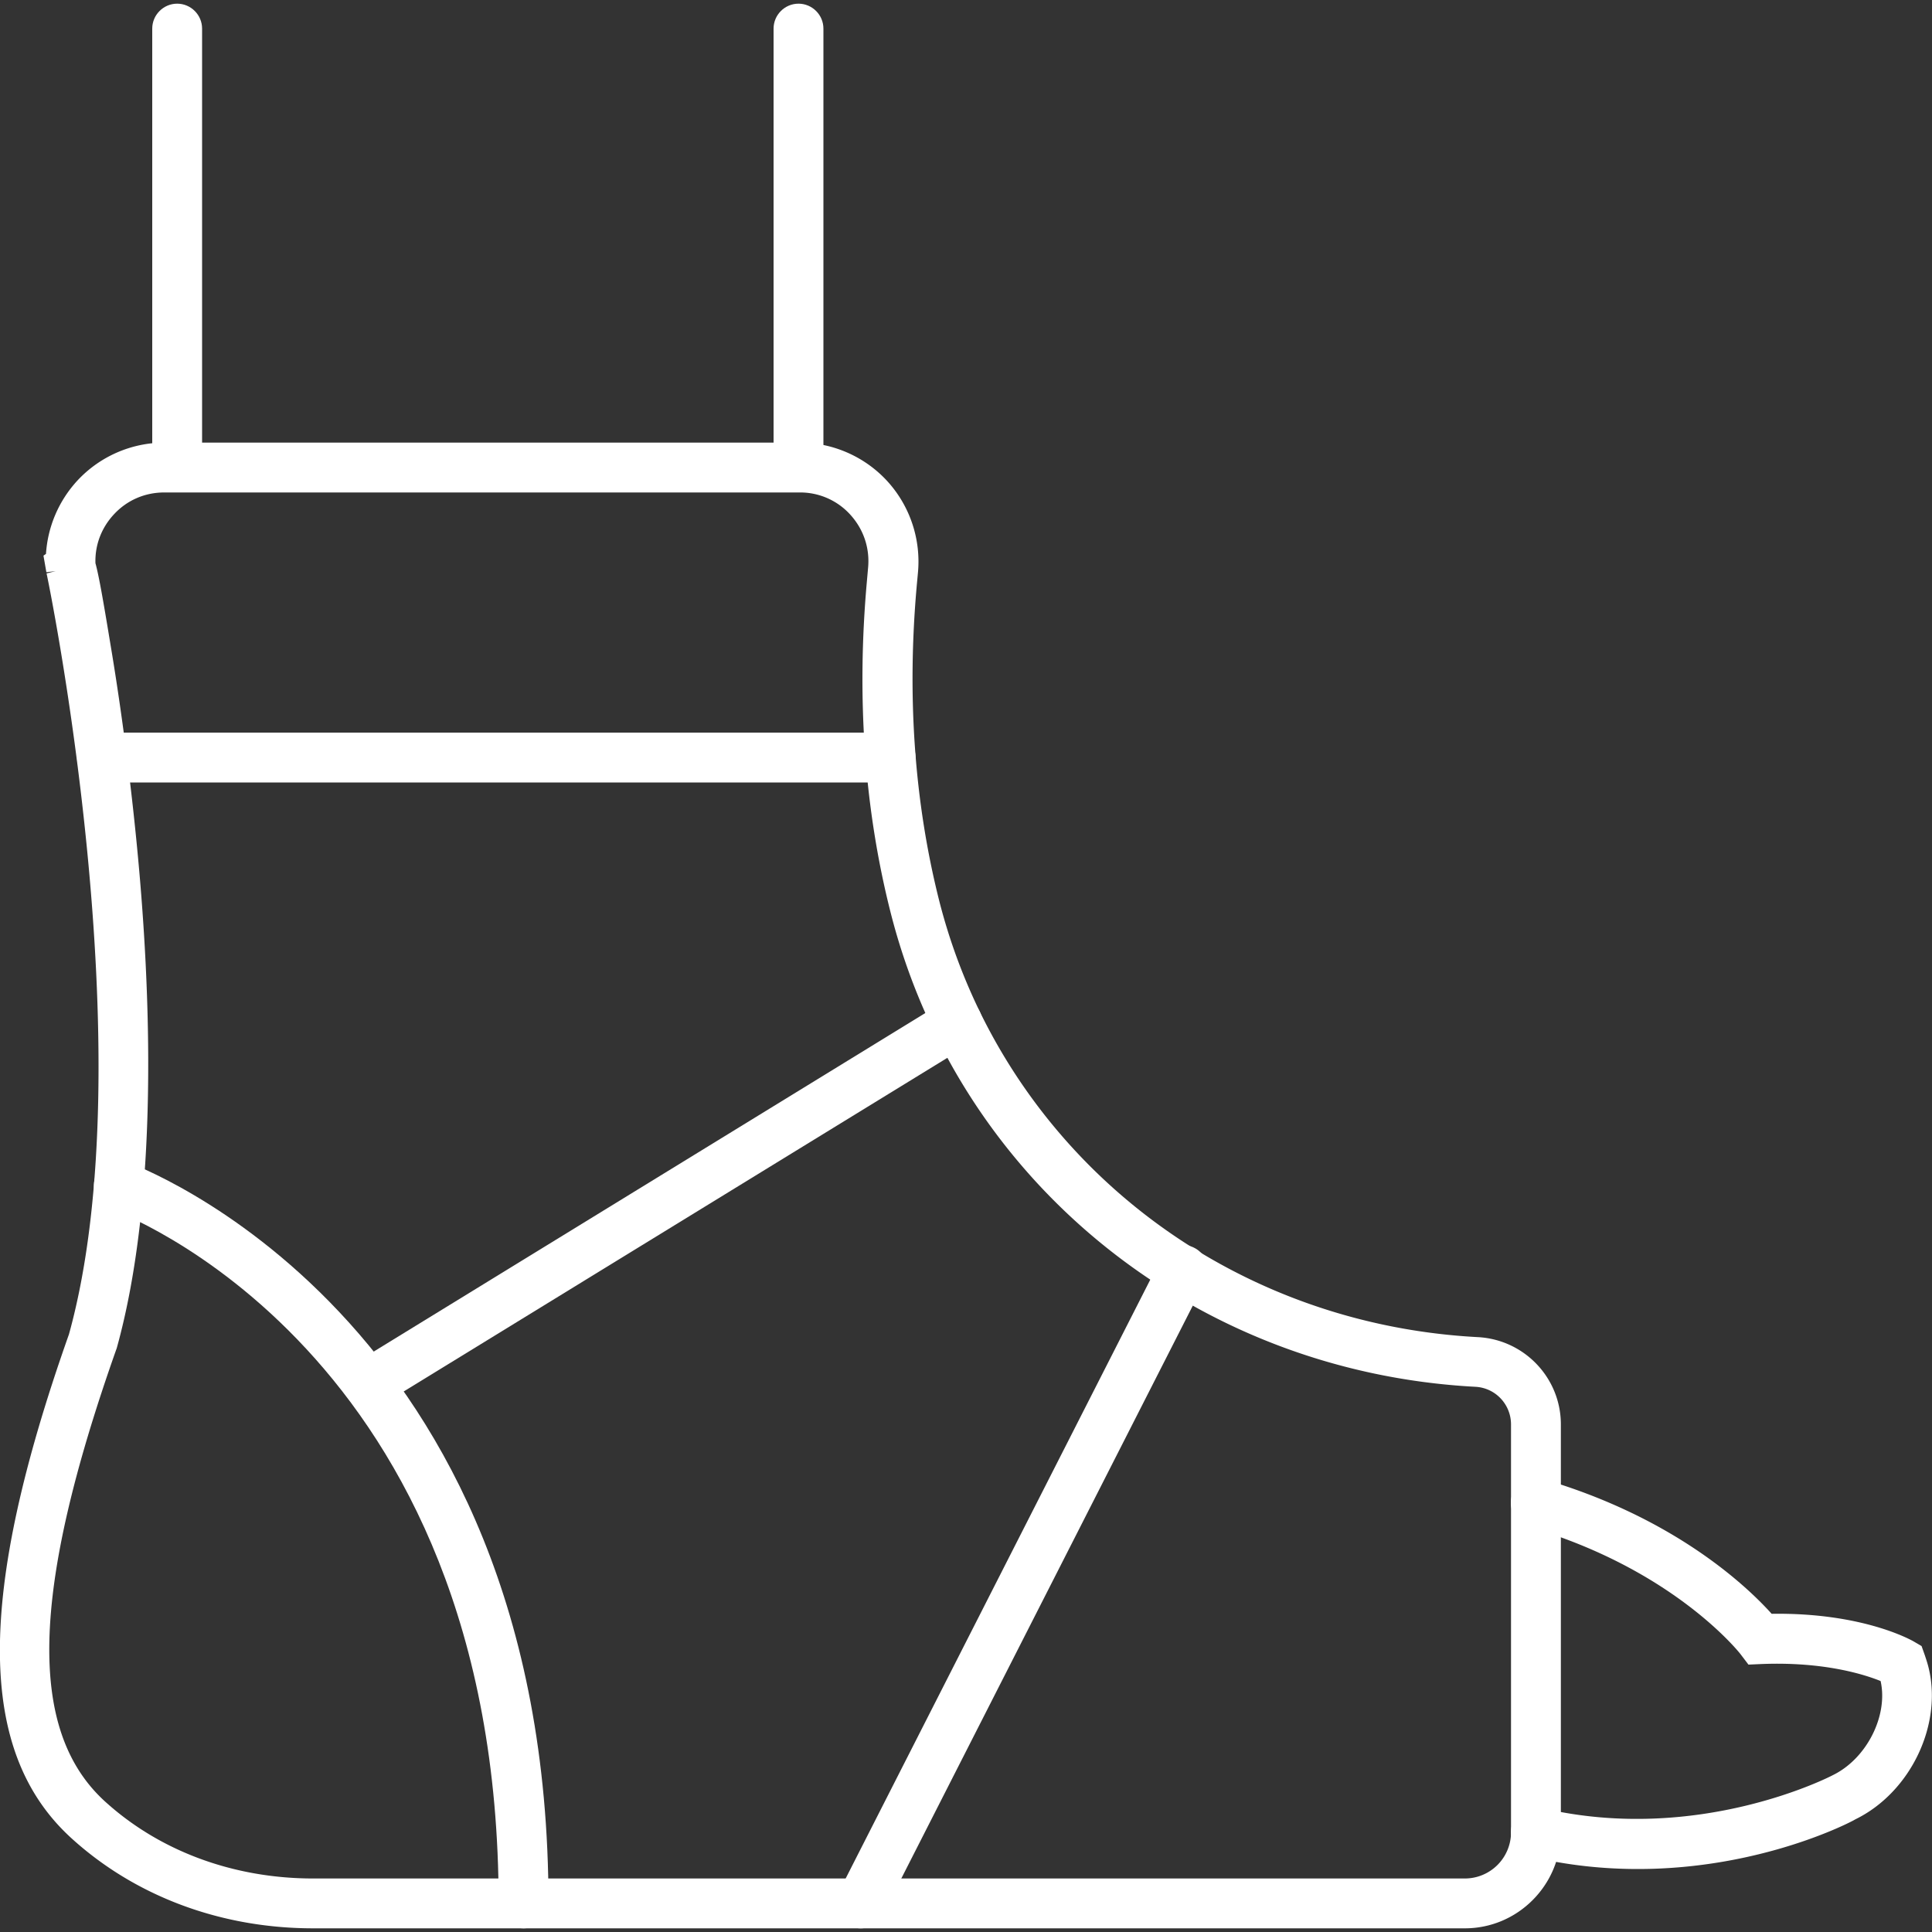
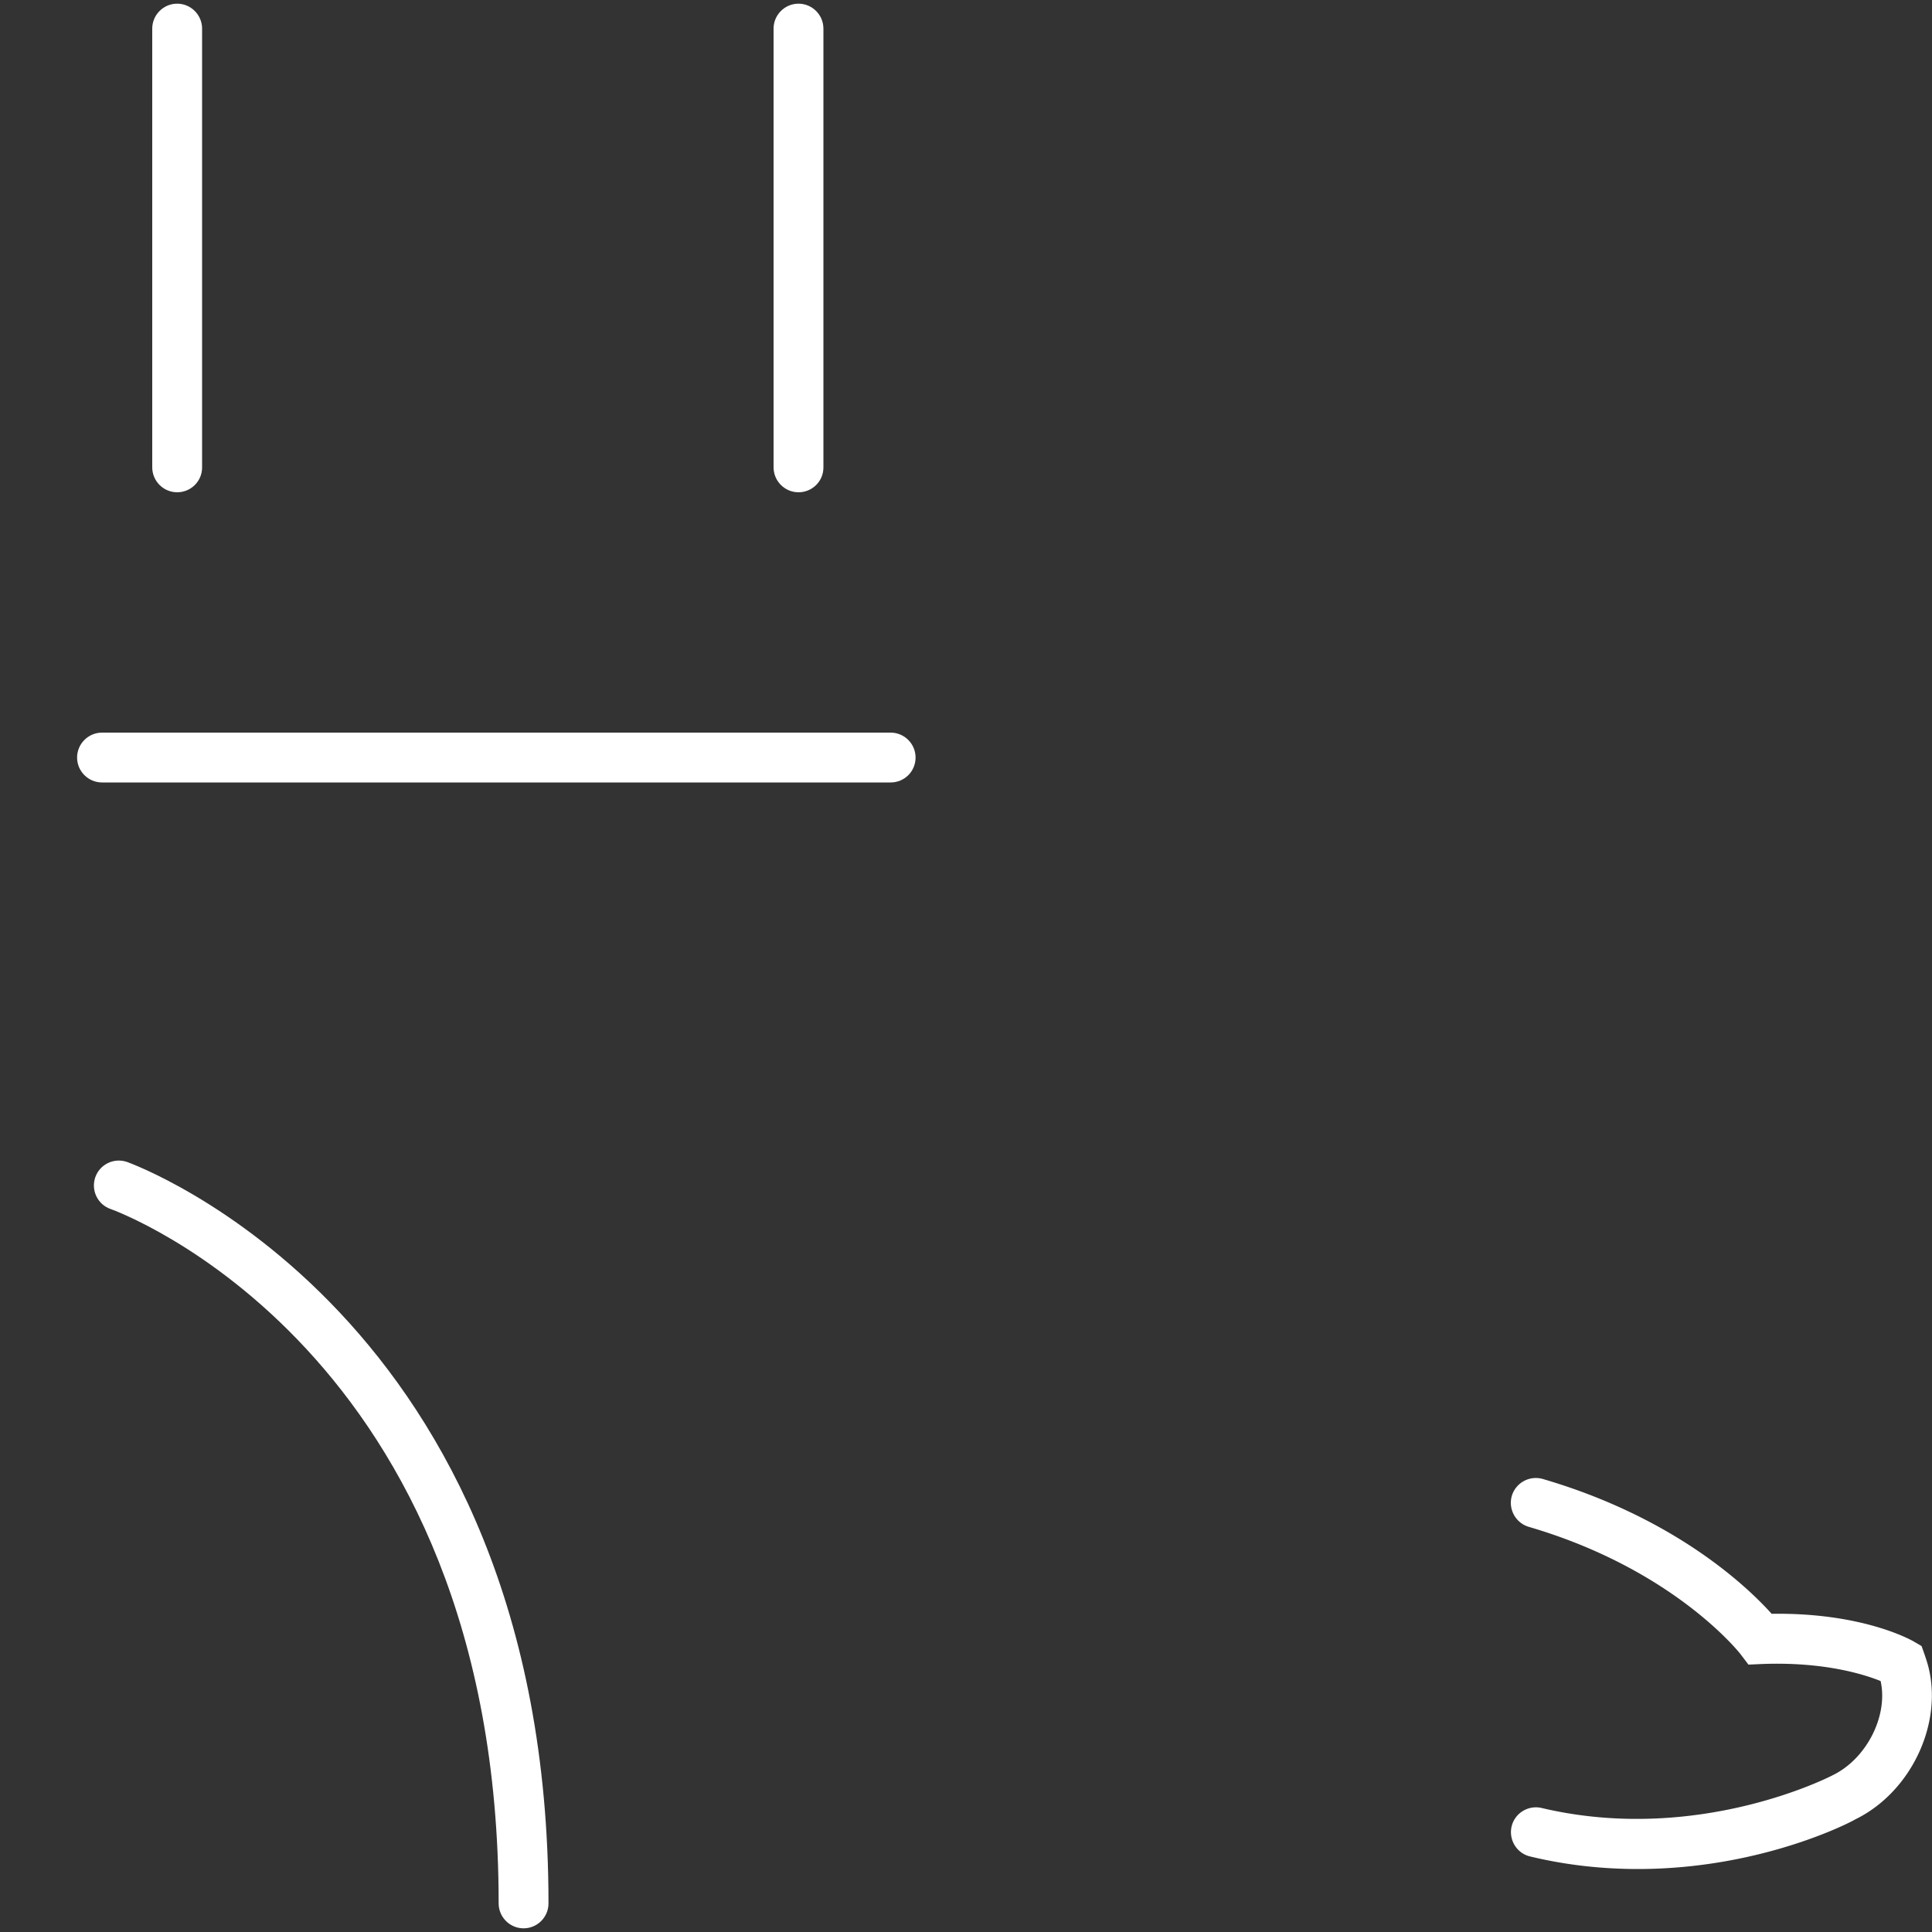
<svg xmlns="http://www.w3.org/2000/svg" viewBox="0 0 100 100" xml:space="preserve" enable-background="new 0 0 100 100">
  <rect x="0" y="0" width="100" height="100" fill="#333333" stroke="none" />
  <path d="M84.78 96.74c-1.75 0-3.63-.18-5.58-.65-.69-.16-1.12-.86-.96-1.55.16-.69.86-1.12 1.55-.96 8.12 1.92 15.01-1.66 15.08-1.7 1.76-.86 2.87-3.09 2.47-4.87-.84-.34-2.94-1.01-6.17-.88l-.67.03-.41-.54c-.03-.04-3.43-4.39-10.96-6.59a1.3 1.3 0 0 1-.88-1.6 1.3 1.3 0 0 1 1.6-.88c6.88 2.01 10.63 5.62 11.85 6.98 4.73-.07 7.24 1.37 7.35 1.43l.41.24.16.45c.06.18.12.36.17.54.81 3-.87 6.57-3.76 7.98-.2.13-4.86 2.57-11.25 2.57z" fill="#ffffff" class="fill-000000" />
-   <path d="M75.82 99.81H16.21c-4.78 0-9.22-1.66-12.53-4.68-4.88-4.46-4.91-12.5-.11-26.07 4-14.44-1.1-39.15-1.16-39.38l.47-.12-.48.06-.15-.86.13-.09c.09-1.41.66-2.75 1.63-3.8a6.153 6.153 0 0 1 4.5-1.96H41.4c1.73 0 3.39.74 4.55 2.02a6.175 6.175 0 0 1 1.56 4.74l-.06.65c-.51 5.73-.12 11.21 1.16 16.29 3.25 12.8 14.45 21.89 27.89 22.6 2.4.13 4.29 2.11 4.29 4.52v21.11c-.01 2.74-2.24 4.97-4.97 4.97zM4.94 29.15c.17.62.38 1.79.77 4.16.4 2.37.95 6.1 1.37 10.4.74 7.55 1.15 18.2-1.04 26.08l-.03.08c-4.41 12.49-4.6 19.69-.59 23.36 2.83 2.58 6.66 4 10.79 4h59.61a2.39 2.39 0 0 0 2.39-2.39V73.73c0-1.04-.81-1.9-1.85-1.95C61.79 71 49.63 61.14 46.1 47.24c-1.36-5.36-1.77-11.13-1.23-17.15l.06-.68c.1-1.02-.22-1.99-.9-2.75a3.495 3.495 0 0 0-2.64-1.17H8.5c-1 0-1.93.4-2.61 1.14-.64.69-.98 1.58-.95 2.52z" fill="#ffffff" class="fill-000000" />
  <path d="M41.33 25.48c-.71 0-1.29-.58-1.29-1.29V1.48c0-.71.58-1.29 1.29-1.29.71 0 1.29.58 1.29 1.29V24.2c0 .71-.58 1.28-1.29 1.28zM9.17 25.48c-.71 0-1.29-.58-1.29-1.29V1.48c0-.71.58-1.29 1.29-1.29.71 0 1.29.58 1.29 1.29V24.2c0 .71-.58 1.28-1.29 1.28zM27.1 99.81c-.71 0-1.29-.58-1.29-1.29 0-28.71-19.88-35.87-20.08-35.94-.67-.23-1.03-.96-.8-1.64.23-.67.96-1.03 1.64-.8.22.08 21.82 7.85 21.82 38.38 0 .71-.58 1.29-1.29 1.29zM46.1 40.5H5.28c-.71 0-1.29-.58-1.29-1.29 0-.71.58-1.29 1.29-1.29H46.1c.71 0 1.29.58 1.29 1.29 0 .72-.58 1.29-1.29 1.29z" fill="#ffffff" class="fill-000000" />
-   <path d="M19.09 72.91c-.43 0-.86-.22-1.1-.61-.37-.61-.18-1.4.42-1.77l30.47-18.7c.61-.37 1.4-.18 1.77.42.37.61.18 1.4-.42 1.77l-30.47 18.7c-.21.13-.44.19-.67.19zM44.55 99.81a1.282 1.282 0 0 1-1.14-1.87l16.68-32.79c.32-.63 1.1-.89 1.73-.56.63.32.89 1.1.56 1.73L45.7 99.1c-.23.45-.68.71-1.15.71z" fill="#ffffff" class="fill-000000" />
</svg>